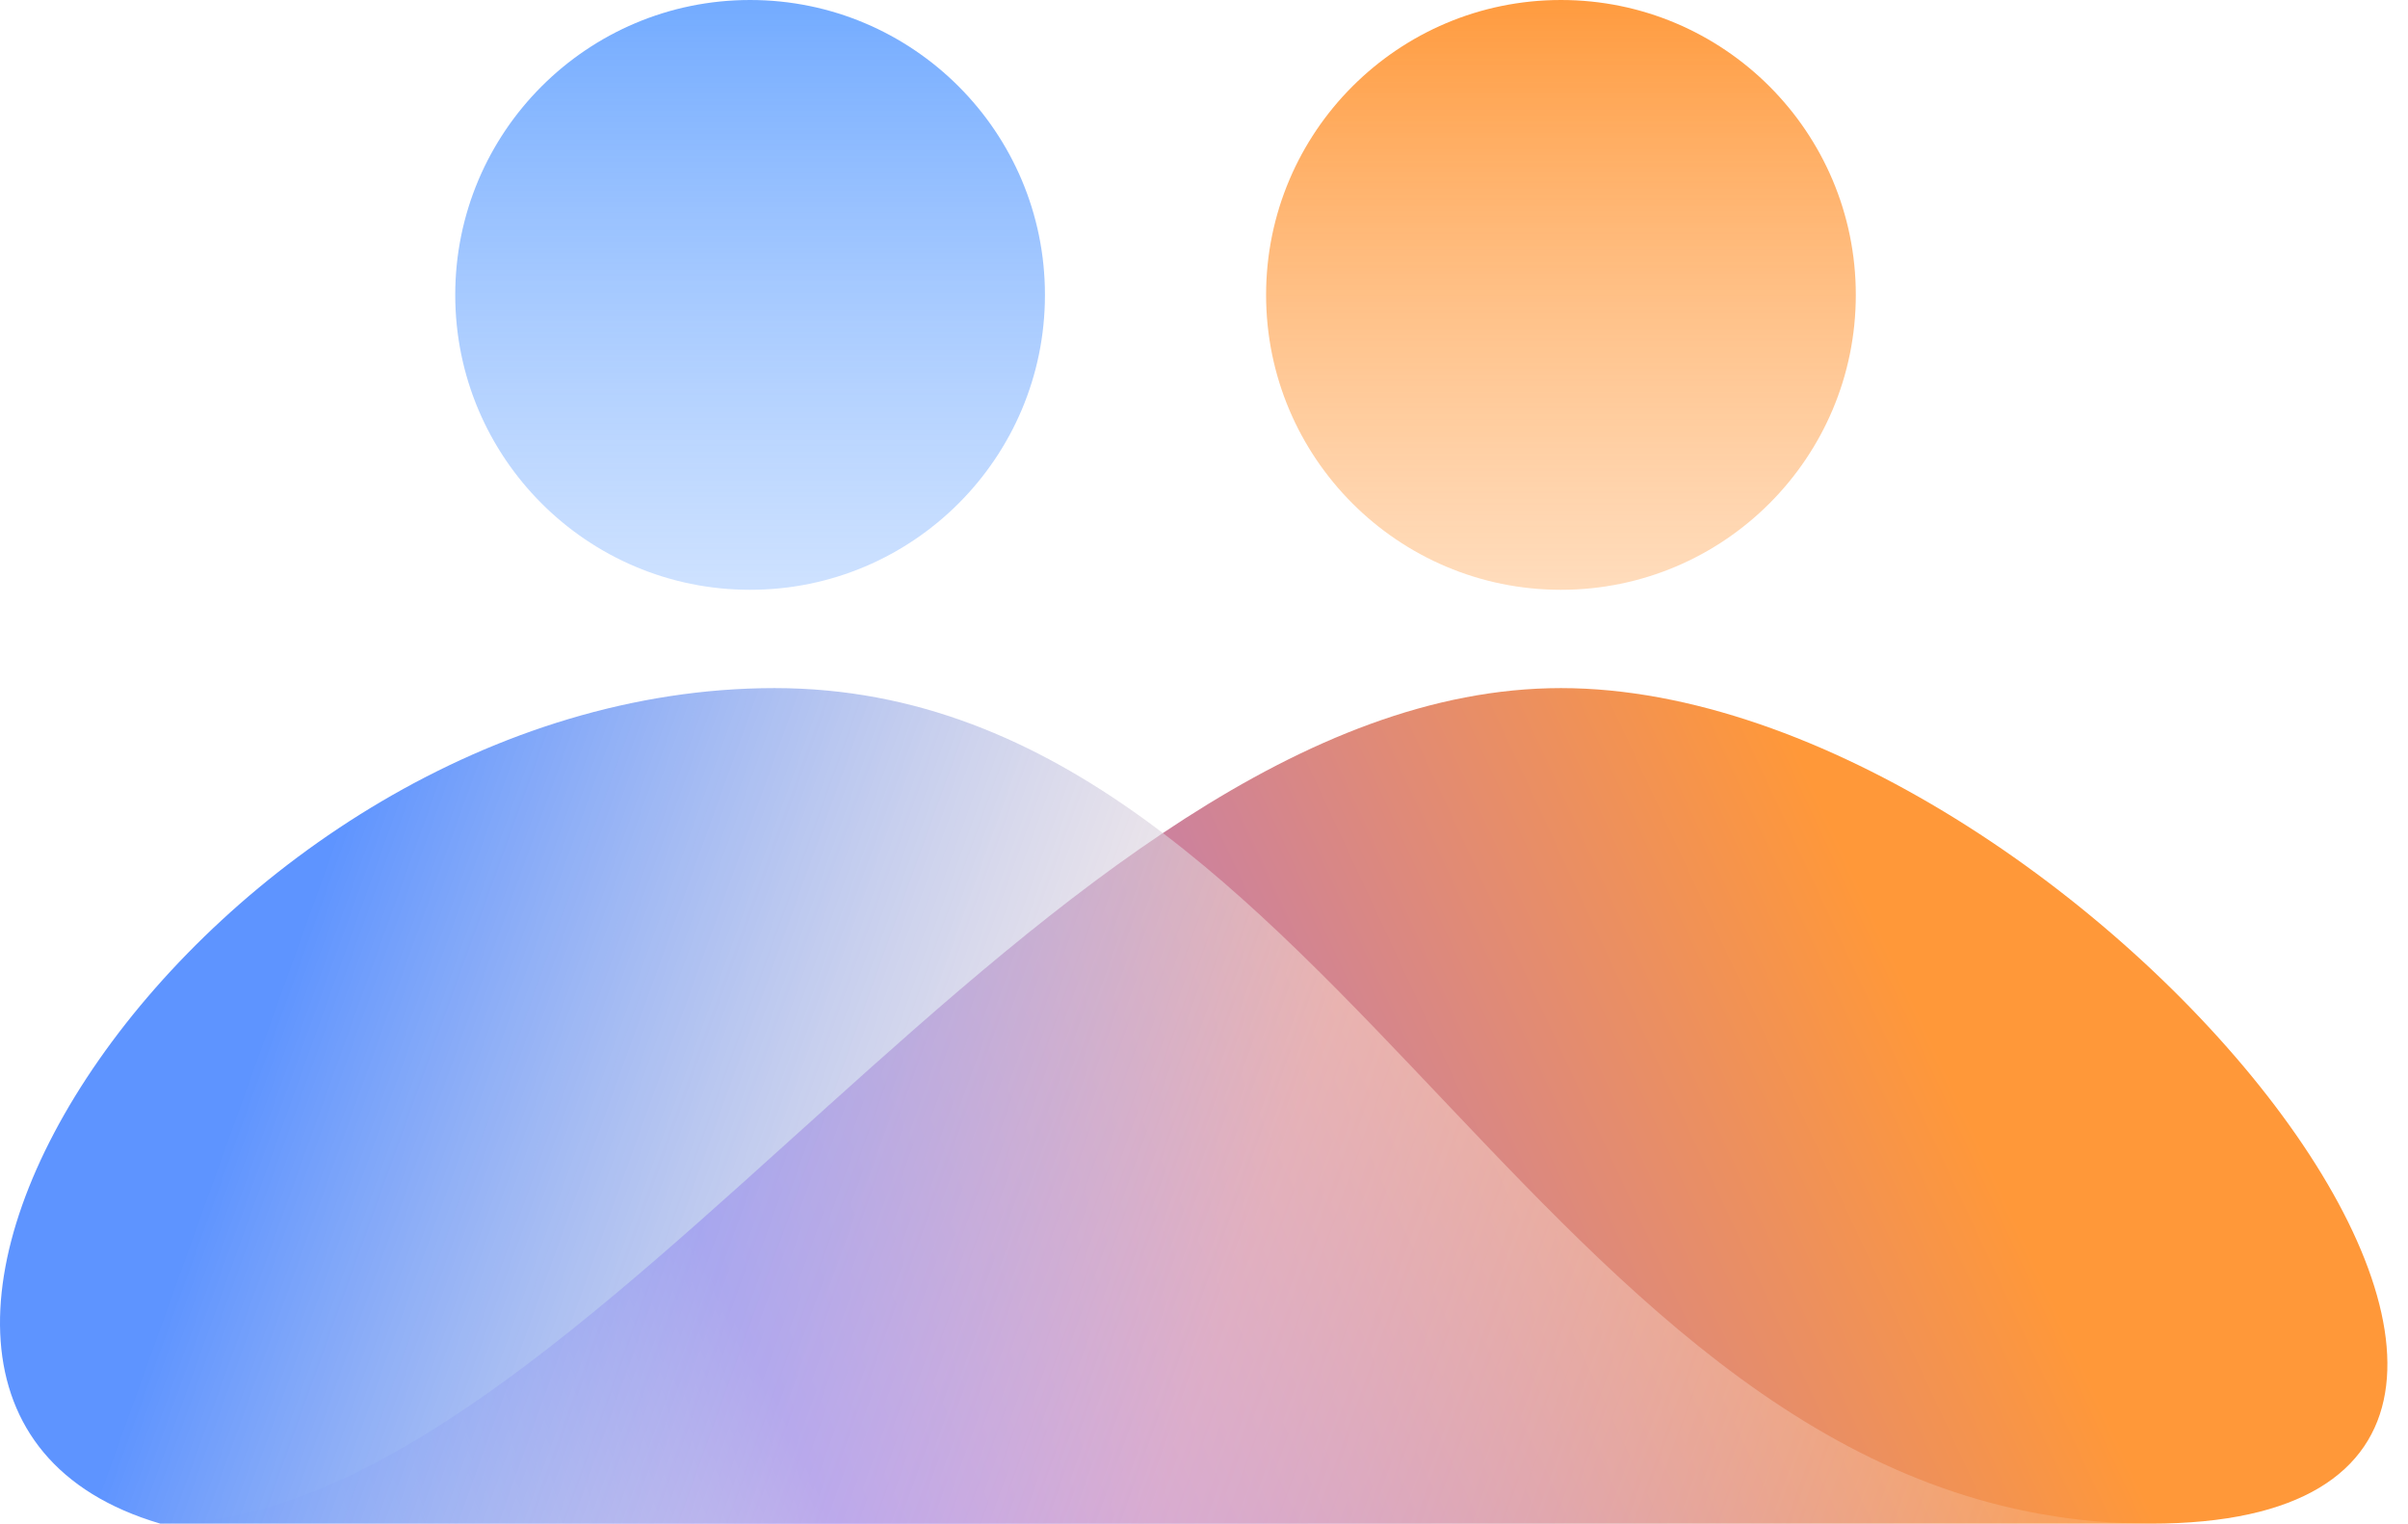
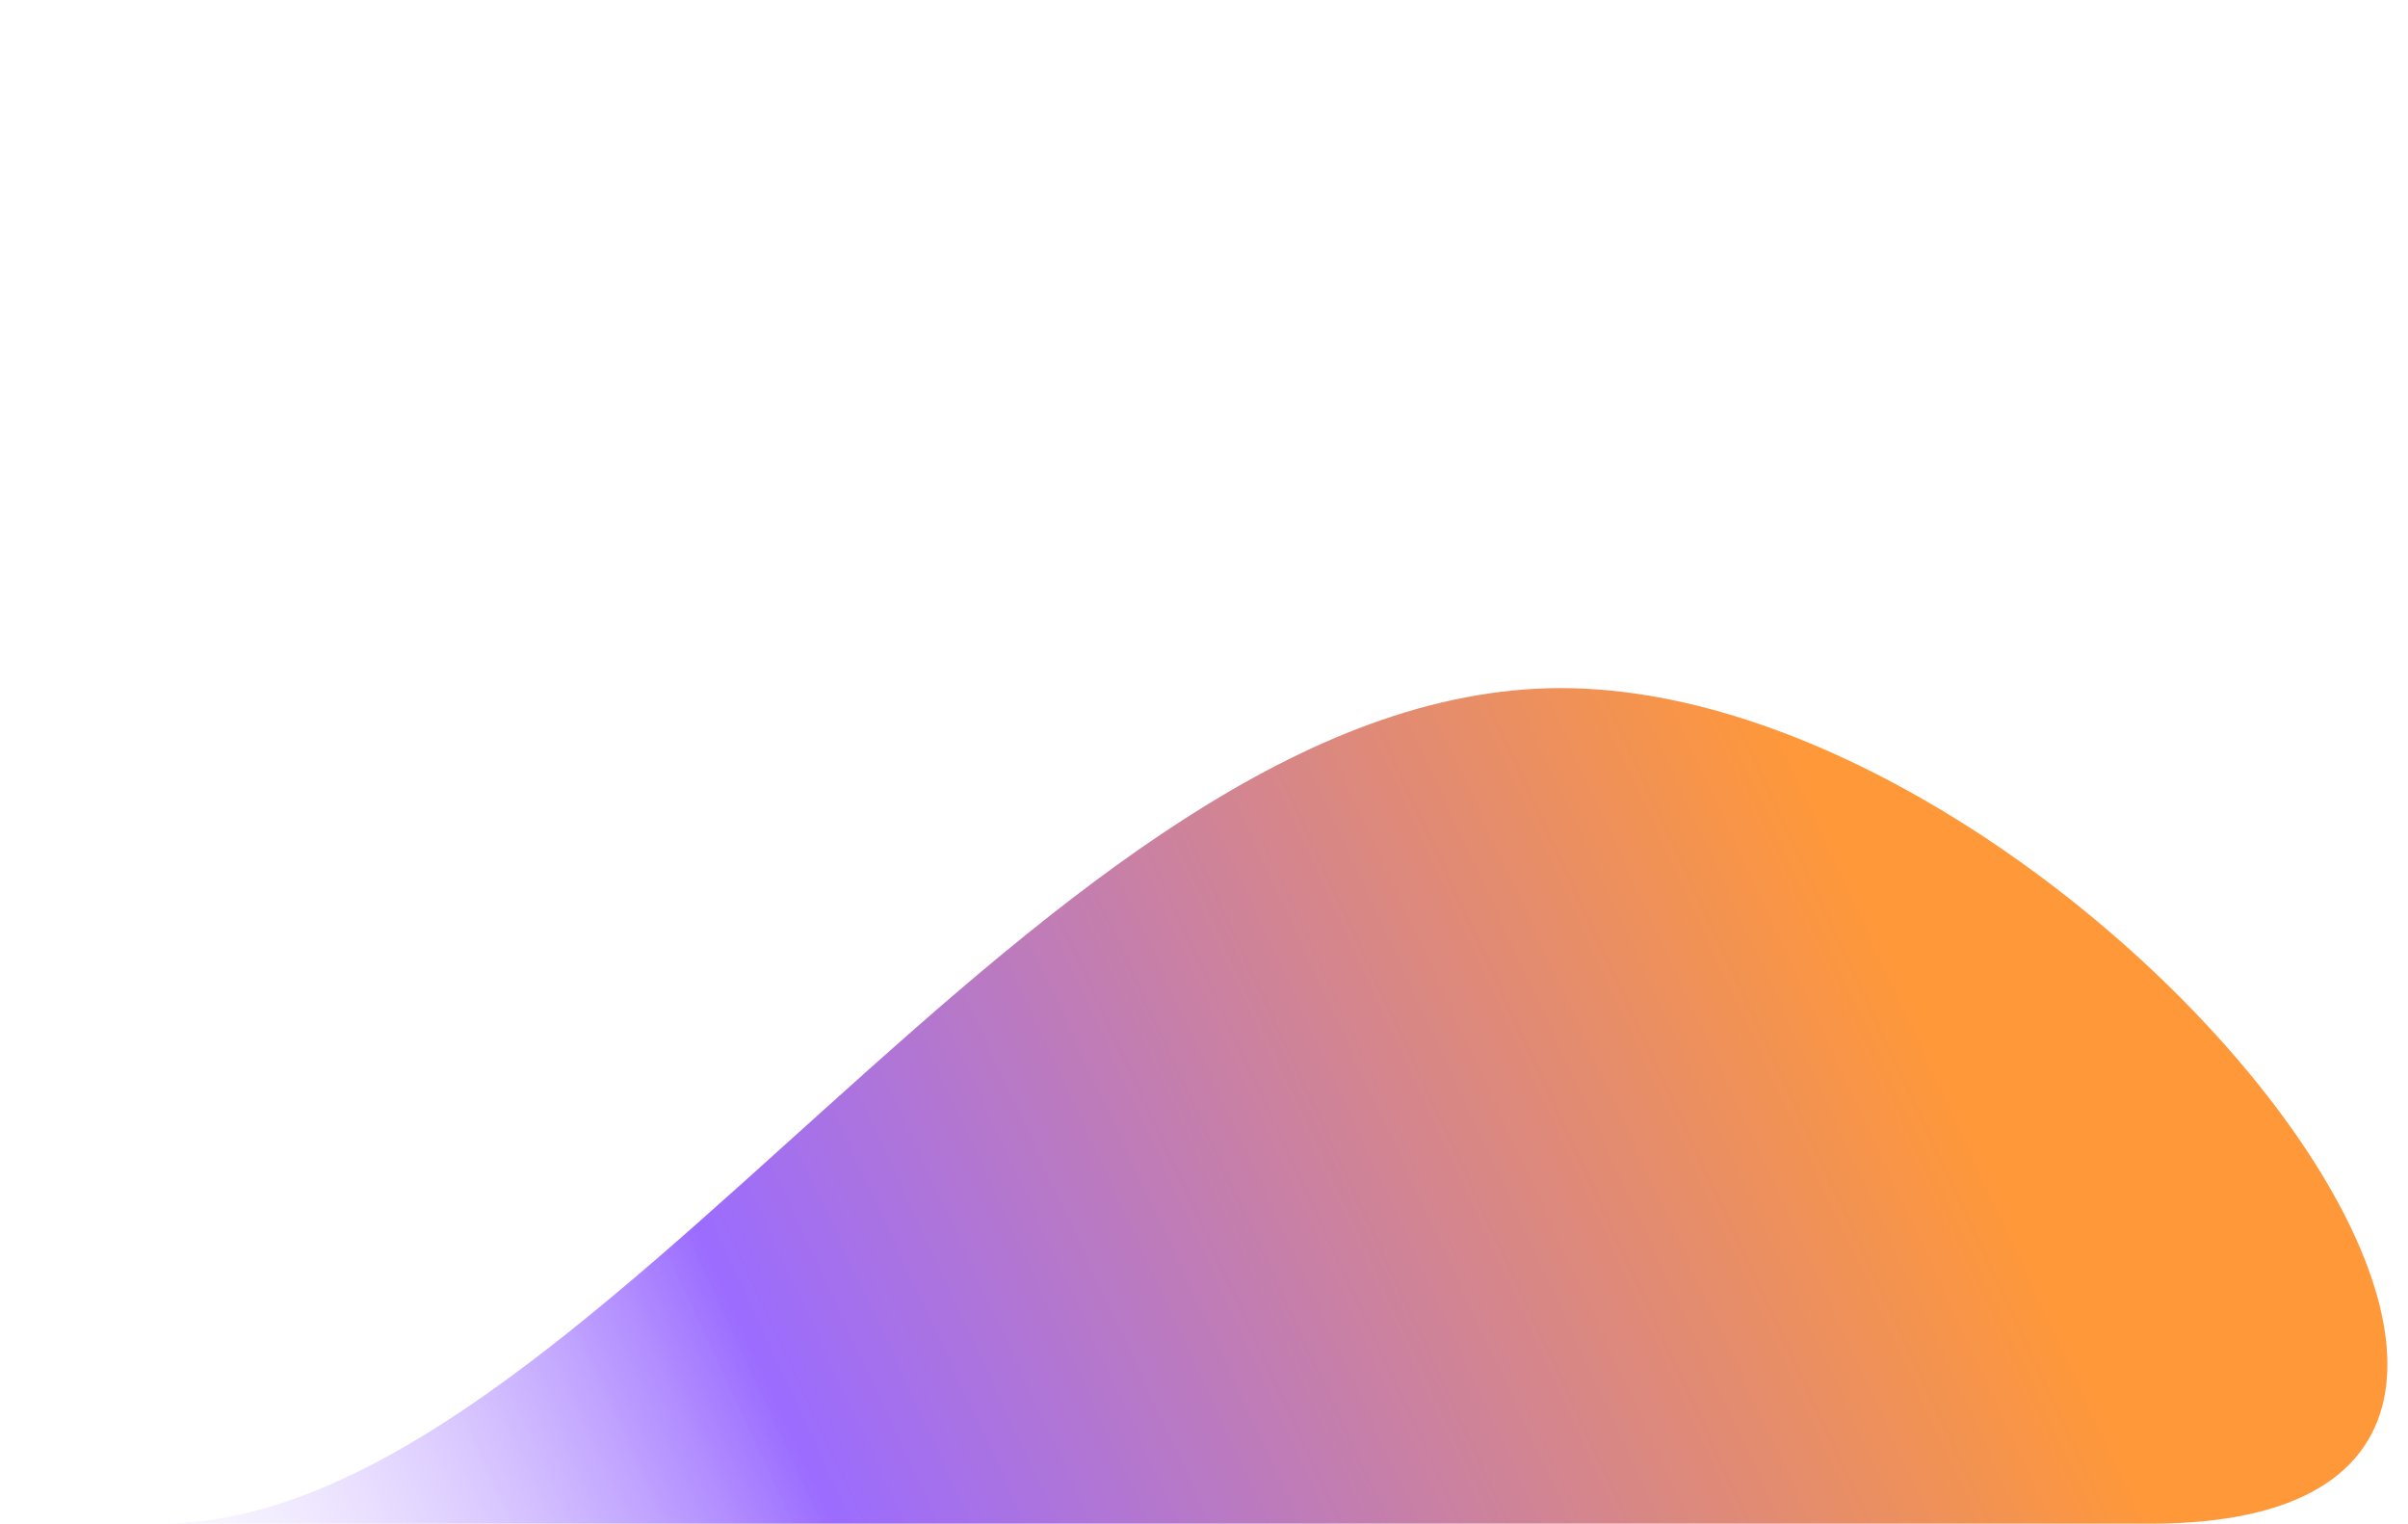
<svg xmlns="http://www.w3.org/2000/svg" width="98" height="62" viewBox="0 0 98 62" fill="none">
-   <circle cx="30.527" cy="12" r="12" fill="url(#paint0_linear)" />
-   <circle cx="63.527" cy="12" r="12" fill="url(#paint1_linear)" />
  <path d="M63.528 28C42.528 28 24 62 6.527 62H87.528C112.028 62 84.528 28 63.528 28Z" fill="url(#paint2_linear)" />
-   <path d="M6.527 62C-10.473 57 8.527 28 31.527 28C54.527 28 63.027 62 87.527 62H6.527Z" fill="url(#paint3_linear)" />
  <defs>
    <linearGradient id="paint0_linear" x1="30.527" y1="0" x2="30.527" y2="59" gradientUnits="userSpaceOnUse">
      <stop stop-color="#73ABFF" />
      <stop offset="1" stop-color="white" stop-opacity="0" />
    </linearGradient>
    <linearGradient id="paint1_linear" x1="63.527" y1="0" x2="63.527" y2="58.5" gradientUnits="userSpaceOnUse">
      <stop stop-color="#FF9B3F" />
      <stop offset="1" stop-color="white" stop-opacity="0" />
    </linearGradient>
    <linearGradient id="paint2_linear" x1="72" y1="28" x2="-1" y2="62" gradientUnits="userSpaceOnUse">
      <stop stop-color="#FF9839" />
      <stop offset="0.607" stop-color="#9B6CFF" />
      <stop offset="1" stop-color="white" stop-opacity="0" />
    </linearGradient>
    <linearGradient id="paint3_linear" x1="14.5" y1="31.5" x2="99" y2="62" gradientUnits="userSpaceOnUse">
      <stop stop-color="#5E94FF" />
      <stop offset="0.453" stop-color="#FFE3D3" stop-opacity="0.49" />
      <stop offset="1" stop-color="white" stop-opacity="0" />
    </linearGradient>
  </defs>
</svg>